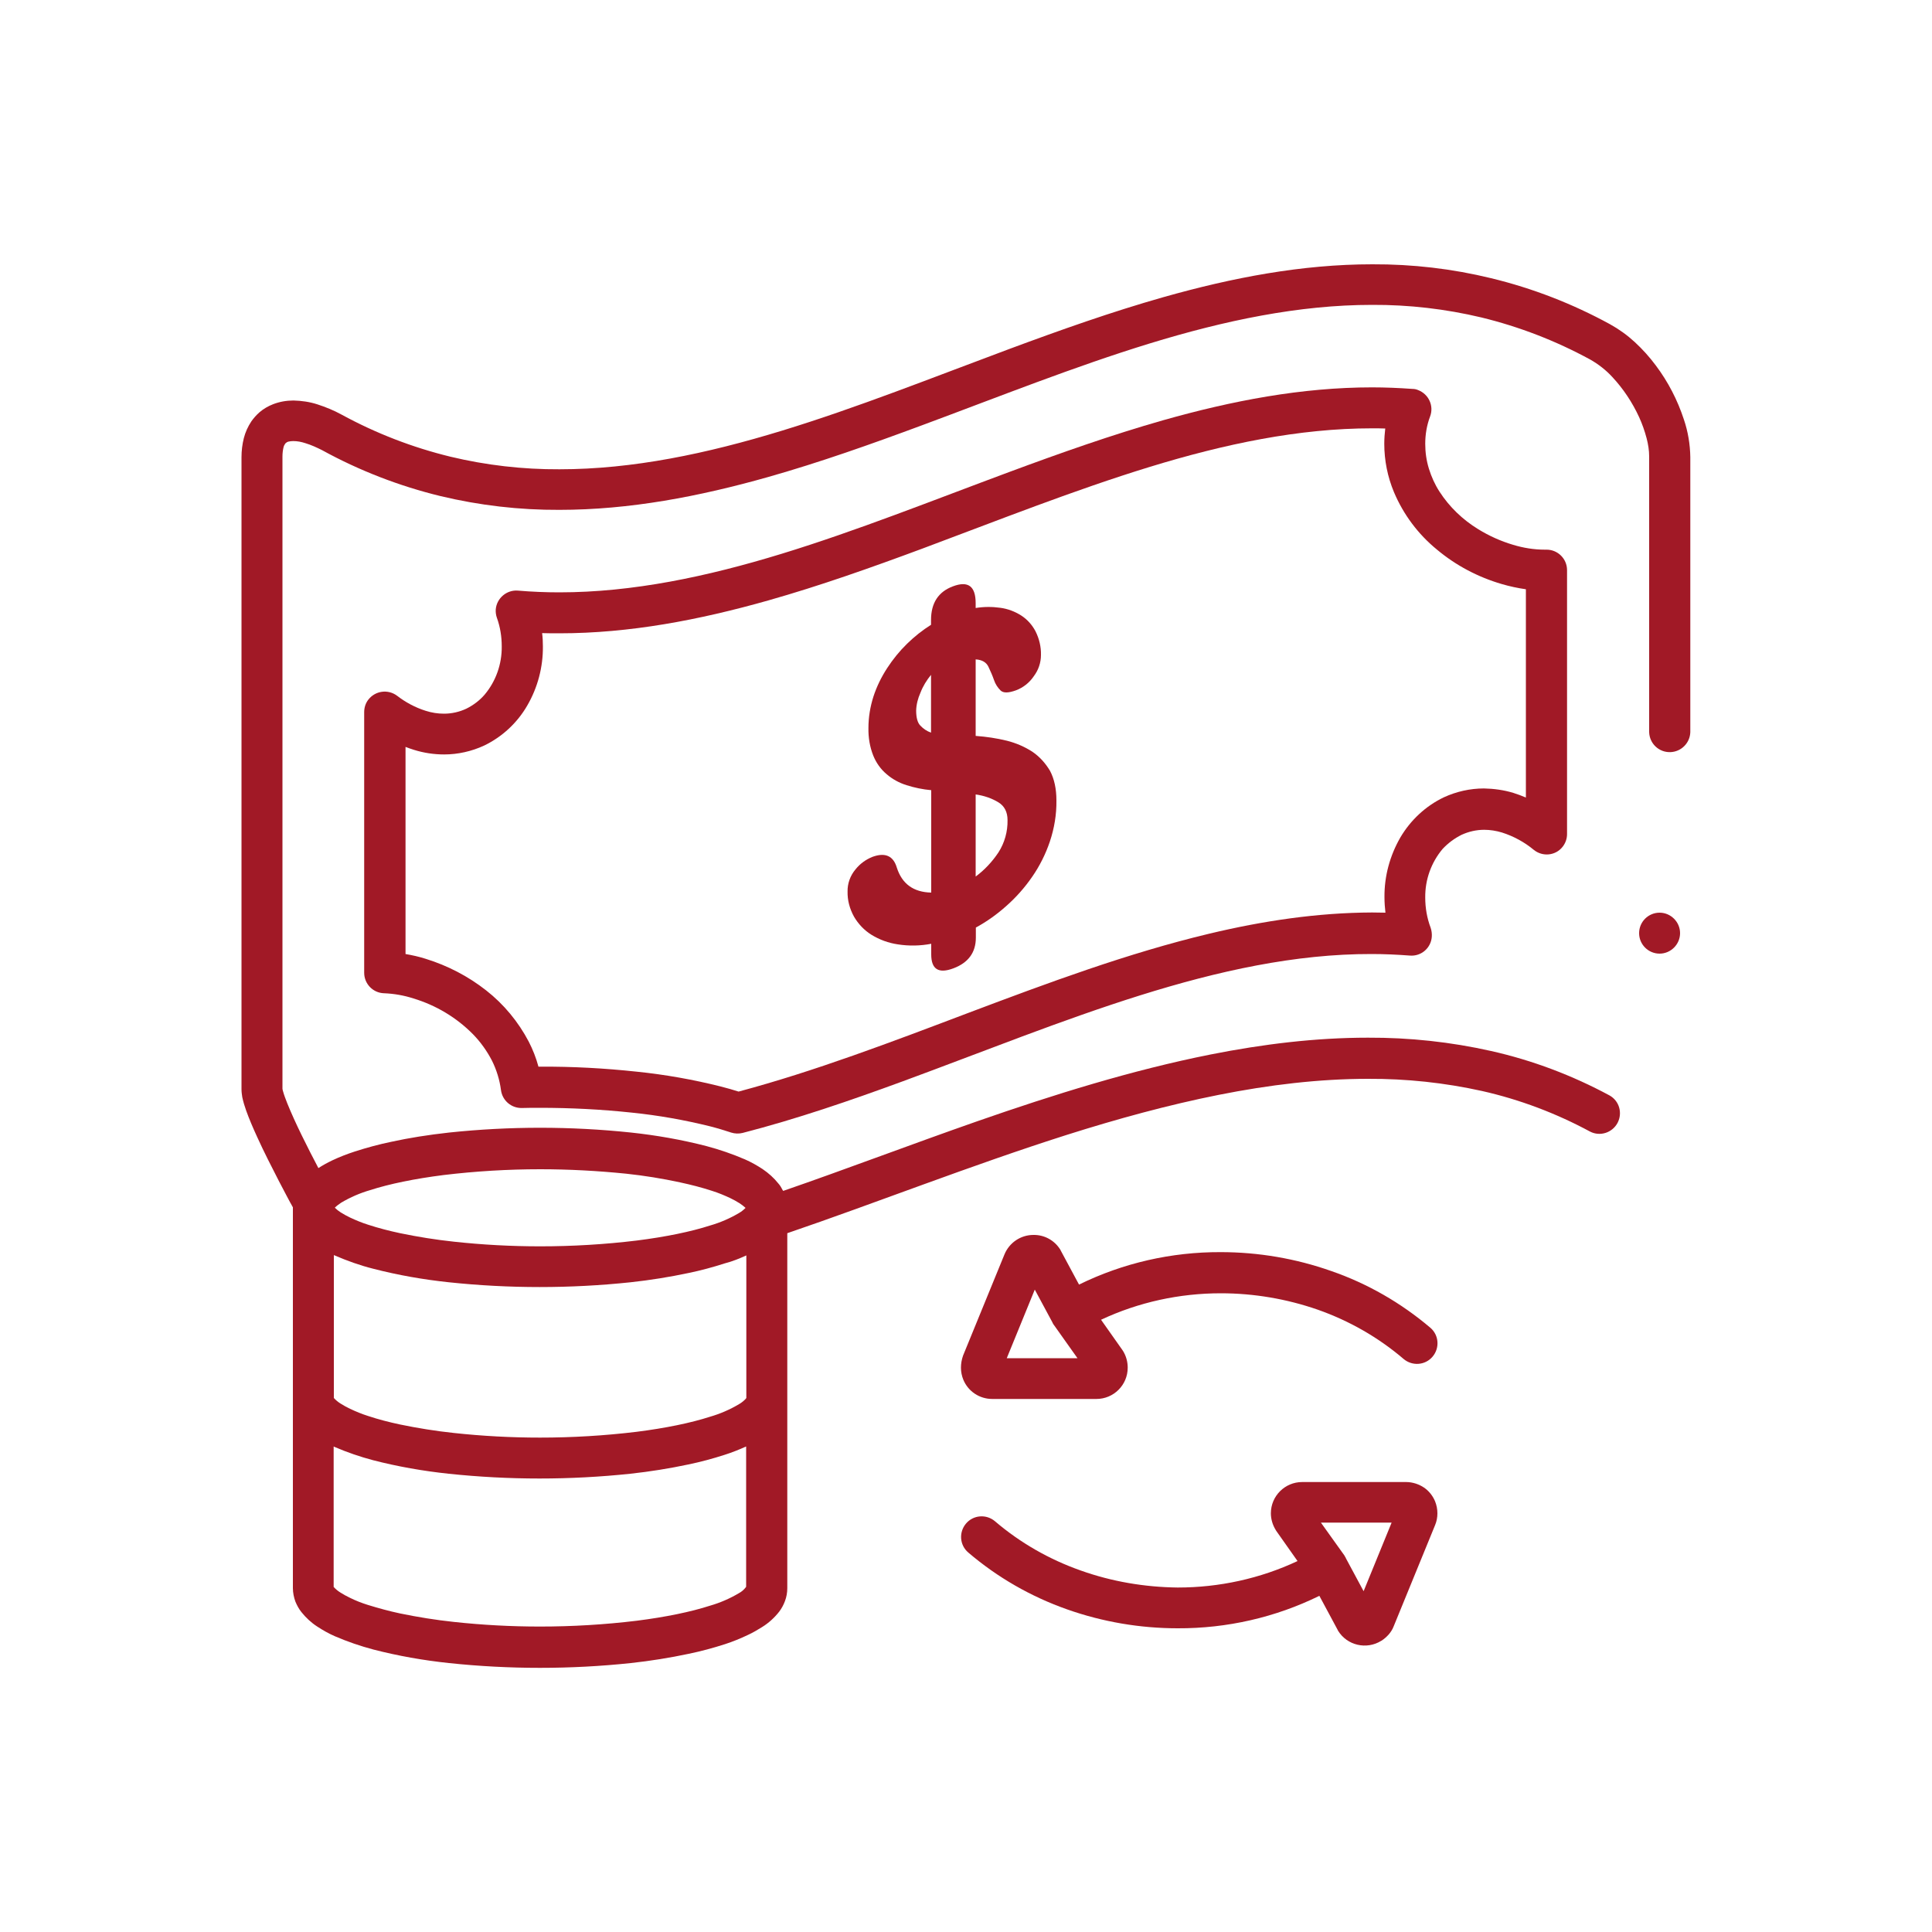
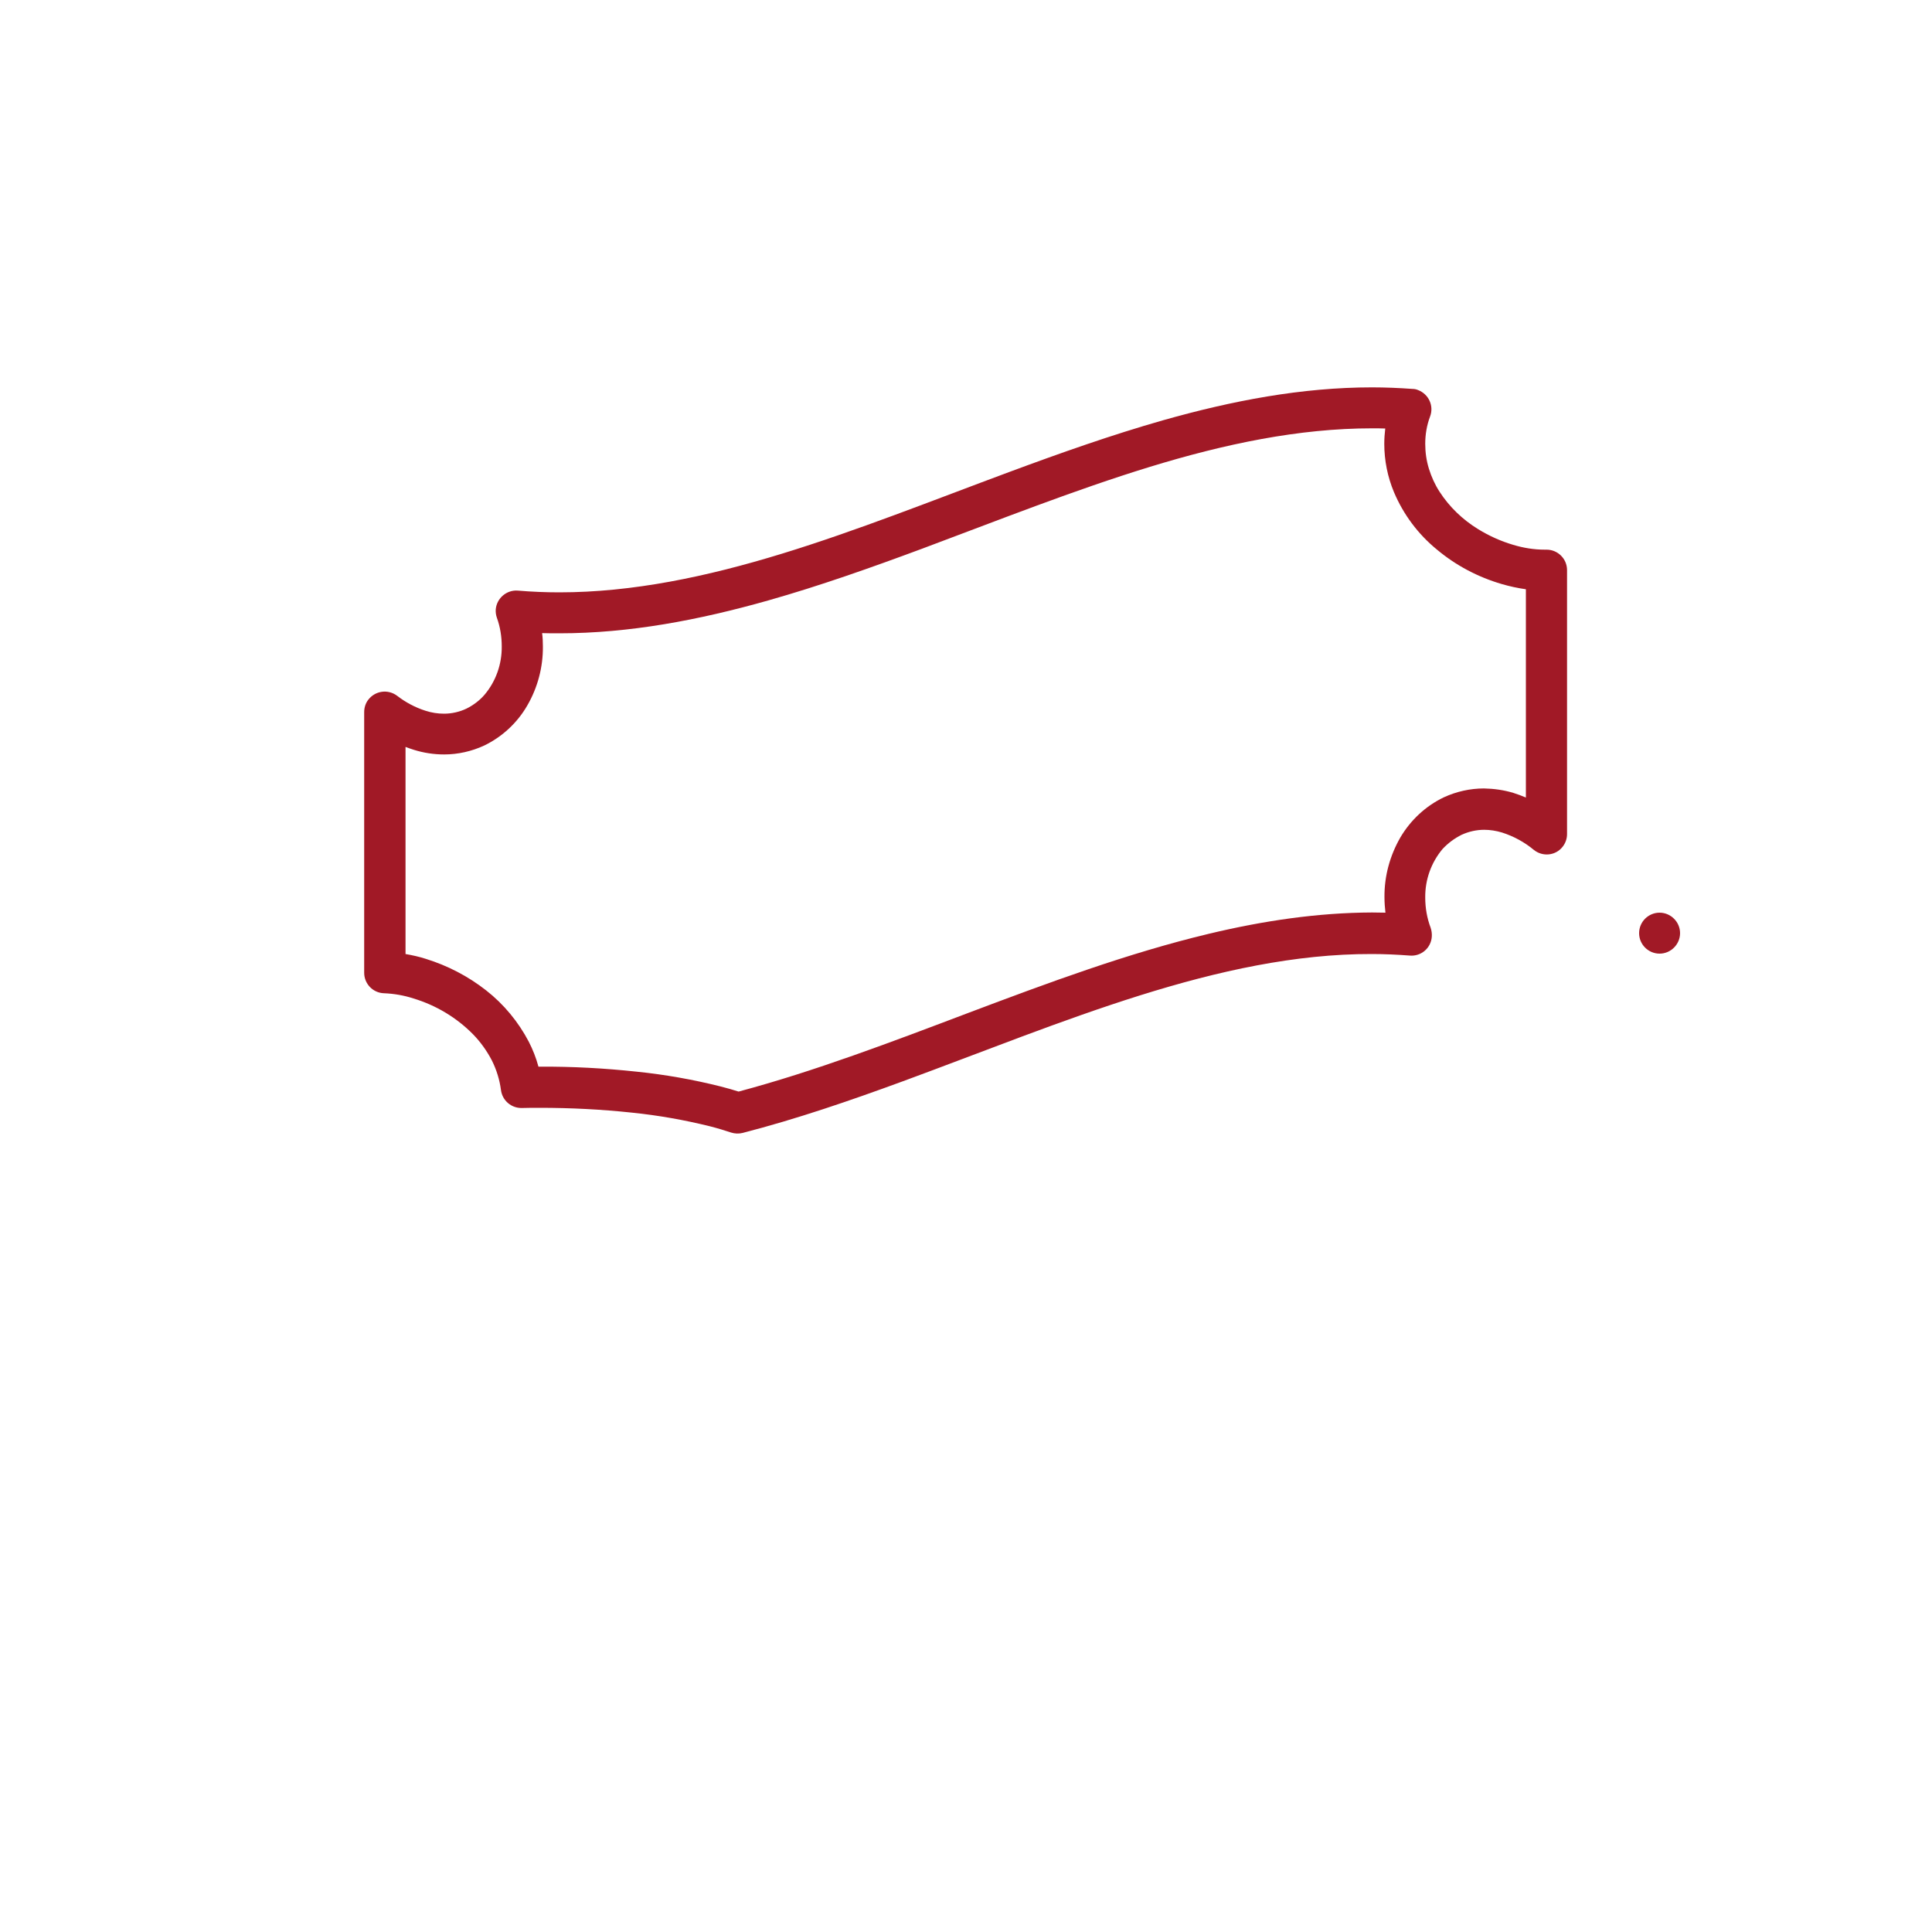
<svg xmlns="http://www.w3.org/2000/svg" version="1.1" id="Layer_1" x="0px" y="0px" viewBox="0 0 1000 1000" style="enable-background:new 0 0 1000 1000;" xml:space="preserve">
  <style type="text/css">
	.st0{fill:#A11926;}
</style>
  <title>Plan de travail 94</title>
-   <path class="st0" d="M176.6,622.5c4.7-2.8,9.8-5,15-6.5c9.9-3.2,23-5.9,38-7.8c16.6-2,33.3-3,50-3c14.9,0,29.7,0.8,44.5,2.3  c9.4,1,18.7,2.5,27.9,4.5c5.6,1.2,11.1,2.6,16.6,4.4c3.2,1,6.3,2.3,9.3,3.7c1.7,0.8,3.3,1.7,4.9,2.7c1.1,0.7,2.1,1.5,3.1,2.4  c-1,1-2.1,1.9-3.3,2.6c-4.7,2.8-9.8,5-15,6.5c-9.9,3.2-23,5.9-38,7.8c-16.6,2-33.3,3-50,3c-14.9,0-29.8-0.8-44.6-2.4  c-9.4-1-18.7-2.5-27.9-4.4c-5.6-1.2-11.1-2.6-16.6-4.4c-3.2-1-6.3-2.3-9.3-3.7c-1.7-0.8-3.3-1.7-4.9-2.7c-1.1-0.7-2.1-1.5-3-2.4  C174.3,624.1,175.4,623.3,176.6,622.5L176.6,622.5z M382.5,824.6c-4.7,2.8-9.8,5-15,6.5c-9.9,3.2-23,5.9-38,7.8c-16.6,2-33.3,3-50,3  c-14.9,0-29.8-0.8-44.6-2.4c-9.4-1-18.7-2.5-27.9-4.4c-5.6-1.2-11.1-2.7-16.6-4.4c-3.2-1-6.3-2.2-9.3-3.7c-1.7-0.8-3.3-1.7-4.9-2.7  c-1.3-0.8-2.5-1.8-3.5-2.9v-0.1v-72.6l0.4,0.2c6.5,2.8,13.2,5.1,20,6.9c12.8,3.3,25.9,5.6,39.1,7c31.3,3.3,62.8,3.3,94.1,0  c10.1-1.1,20.1-2.7,30-4.8c6.3-1.3,12.6-3,18.8-5c3.8-1.2,7.5-2.7,11.1-4.3v72.6c-0.1,0.1-0.1,0.2-0.2,0.3  C385,822.9,383.8,823.9,382.5,824.6L382.5,824.6z M386.3,649.8v73.8c-0.1,0.1-0.2,0.2-0.2,0.3c-1,1.1-2.2,2.1-3.6,2.9  c-4.7,2.8-9.8,5-15,6.5c-9.9,3.2-23,5.9-38,7.8c-16.6,2-33.3,3-50,3c-14.9,0-29.8-0.8-44.6-2.4c-9.4-1-18.7-2.5-27.9-4.4  c-5.6-1.2-11.1-2.6-16.5-4.4c-3.2-1-6.3-2.3-9.3-3.7c-1.7-0.8-3.3-1.7-4.9-2.7c-1.3-0.8-2.5-1.8-3.5-2.9v-0.1v-73.9  c0.1,0.1,0.3,0.2,0.4,0.2c6.5,2.8,13.2,5.2,20,6.9c12.8,3.3,25.9,5.6,39.1,7c31.3,3.3,62.8,3.3,94.1,0c10.1-1.1,20.1-2.7,30-4.8  c6.3-1.3,12.6-3,18.8-5C379.1,652.9,382.8,651.4,386.3,649.8L386.3,649.8z M710.3,136.8c-36.4,0-72.4,6.9-108.1,17  c-26.8,7.6-53.3,17-79.7,26.8c-39.5,14.7-78.8,30.4-117.7,42.3s-77.3,20-115.2,20c-19,0.1-38-2.1-56.4-6.5  c-19.7-4.8-38.6-12.1-56.4-21.8l0,0c-4-2.2-8.2-3.9-12.5-5.3c-4-1.3-8.2-1.9-12.4-2c-3.6,0-7.1,0.6-10.5,1.9c-2.6,1-5,2.4-7.1,4.2  c-1.6,1.4-3,3-4.2,4.7c-1.8,2.7-3.1,5.6-3.9,8.7c-0.8,3.2-1.2,6.5-1.2,9.8v327.2c0,1.4,0.2,2.8,0.4,4.1c0.5,2.3,1.2,4.7,2,6.9  c1.5,4.2,3.5,8.9,5.8,13.9c3.4,7.5,7.5,15.5,11.1,22.5c2.9,5.5,5.4,10.4,7.3,13.7V822c0,2.4,0.5,4.8,1.3,7c0.8,1.9,1.8,3.8,3.1,5.4  c2.3,2.9,5.1,5.5,8.2,7.5c2.9,1.9,5.9,3.6,9.1,5c6.5,2.8,13.2,5.1,20,6.9c12.8,3.3,25.9,5.6,39.1,7c31.3,3.3,62.8,3.3,94.1,0  c10.1-1.1,20.1-2.7,30-4.8c6.3-1.3,12.6-3,18.8-5c4-1.3,7.9-2.9,11.7-4.7c2.6-1.2,5-2.6,7.4-4.1c3.4-2.1,6.4-4.8,8.9-8  c1.3-1.7,2.3-3.6,3-5.5c0.8-2.1,1.2-4.4,1.2-6.7V638.3c46-15.7,95-35.1,144.7-50.9c26.2-8.3,52.5-15.5,78.6-20.7s52-8.3,77.3-8.3  c19.8-0.1,39.6,2,59,6.3c19.5,4.4,38.3,11.5,55.9,21c5.2,2.7,11.6,0.6,14.3-4.6c2.6-5.1,0.8-11.3-4.2-14.1  c-19.3-10.4-39.9-18.2-61.3-23c-20.9-4.7-42.3-7-63.8-6.9c-27,0-54.2,3.3-81.4,8.7c-40.7,8.1-81.3,20.8-120.6,34.5  c-34.9,12.2-68.7,25.1-100.6,36.1l-0.3-0.4c-0.6-1.2-1.3-2.4-2.2-3.4c-2.3-2.9-5.1-5.4-8.2-7.5c-2.9-1.9-5.9-3.6-9.1-5  c-6.5-2.8-13.2-5.1-20-6.9c-12.8-3.3-25.9-5.6-39-7c-31.3-3.3-62.8-3.3-94.1,0c-10.9,1.2-20.9,2.8-30,4.8c-6.3,1.3-12.6,3-18.8,5  c-4,1.3-7.9,2.8-11.7,4.6c-2.5,1.2-4.9,2.5-7.2,4c-2.7-5.1-5.7-11-8.6-16.9s-5.6-11.9-7.5-16.6c-0.9-2.3-1.7-4.4-2.1-5.9  c-0.2-0.7-0.4-1.3-0.4-1.7c0-0.1,0-0.2,0-0.2v-327c0-1.7,0.2-3.4,0.6-5c0.2-0.6,0.4-1.1,0.8-1.6c0.1-0.2,0.3-0.4,0.5-0.5  c0.3-0.3,0.7-0.5,1.1-0.6c0.8-0.2,1.7-0.3,2.6-0.3c2.1,0,4.2,0.4,6.3,1.1c3,0.9,5.8,2.2,8.6,3.6l0,0c19.3,10.6,40,18.6,61.4,23.8  c20.1,4.8,40.7,7.2,61.4,7.1c36.4,0,72.4-6.9,108.1-17c26.8-7.6,53.3-17,79.7-26.8c39.6-14.7,78.9-30.4,117.7-42.3s77.3-20,115.2-20  c19-0.1,38,2.1,56.5,6.5c19.7,4.8,38.6,12.1,56.4,21.8l0,0c4.2,2.4,8.1,5.4,11.4,9c5.7,6.1,10.4,13.2,13.9,20.8  c1.6,3.5,2.9,7.2,3.9,11c0.8,3.1,1.3,6.2,1.3,9.4v142.7c0.2,5.9,5.1,10.5,11,10.3c5.6-0.2,10.1-4.7,10.3-10.3l0,0V236.6  c-0.1-6.6-1.2-13.2-3.3-19.4c-3.3-10.1-8.2-19.6-14.6-28.1c-3.2-4.3-6.8-8.3-10.8-12c-3.9-3.6-8.2-6.7-12.9-9.3  c-19.4-10.6-40-18.6-61.5-23.8C751.7,139.1,731.1,136.7,710.3,136.8L710.3,136.8z" />
  <path class="st0" d="M833.3,167.7L833.3,167.7L833.3,167.7z" />
  <path class="st0" d="M625.8,483.3c-41.9,10-83.3,25.4-124.4,40.9c-40.1,15.2-79.8,30.3-119.1,40.8c-2.9-0.9-5.9-1.8-9.1-2.6l0,0  c-14.3-3.6-28.9-6.2-43.6-7.7c-16.7-1.8-33.4-2.7-50.1-2.6h-0.8c-1.2-4.5-2.9-8.8-5-12.9c-5.4-10.3-12.9-19.4-22.1-26.6  c-9.3-7.3-19.9-12.8-31.2-16.3l0,0c-3.4-1.1-7-1.9-10.5-2.5V386.6c1.4,0.5,2.9,1.1,4.3,1.5l0,0c5.1,1.6,10.4,2.4,15.7,2.4  c7.1,0,14.2-1.6,20.7-4.6c9.3-4.5,17.1-11.7,22.3-20.7c5.4-9.3,8.2-19.9,8.1-30.6c0-2.3-0.1-4.6-0.4-6.9c3,0.1,5.9,0.1,8.9,0.1  c36.4,0,72.4-6.9,108.1-17c26.8-7.6,53.3-17,79.7-26.8c39.6-14.8,78.9-30.4,117.7-42.3s77.3-20,115.2-20c2.3,0,4.6,0,6.8,0.1  c-0.3,2.6-0.5,5.2-0.5,7.9c0,8.6,1.7,17.1,5,25c4.9,11.6,12.5,21.8,22.3,29.8c9.8,8.2,21.2,14.2,33.5,17.8c4.1,1.2,8.3,2.1,12.5,2.7  v107.8c-2.1-0.9-4.3-1.7-6.5-2.4l0,0c-4.9-1.5-10.1-2.2-15.2-2.3c-7.2,0-14.3,1.6-20.8,4.6c-9.4,4.5-17.2,11.8-22.5,20.8  c-5.4,9.4-8.3,20-8.2,30.8v0.2l0,0c0,2.6,0.2,5.3,0.5,7.9c-2.3,0-4.6-0.1-6.9-0.1C682,472.4,653.8,476.6,625.8,483.3L625.8,483.3z   M756.5,432.1c3.7-1.7,7.7-2.6,11.7-2.6c3.1,0,6.2,0.5,9.2,1.4c6,1.9,11.7,5,16.5,9c4.6,3.7,11.3,3,14.9-1.6  c1.5-1.9,2.3-4.2,2.3-6.6V295.1c0-5.9-4.8-10.6-10.6-10.6c-0.1,0-0.1,0-0.2,0h-0.8c-5.5,0-11-0.9-16.3-2.5l0,0  c-6.4-1.9-12.4-4.6-18.1-8.1c-8-4.9-14.9-11.5-20-19.4c-2.4-3.7-4.2-7.7-5.5-11.9c-1.3-4.2-1.9-8.5-1.9-12.9c0-4.8,0.8-9.6,2.5-14.1  c2.1-5.5-0.7-11.6-6.2-13.7c-0.9-0.4-1.9-0.6-2.9-0.6c-7-0.5-14-0.8-20.9-0.8c-36.4,0-72.4,6.9-108.1,17  c-26.7,7.6-53.3,17-79.7,26.8c-39.6,14.7-78.9,30.4-117.7,42.3s-77.3,20-115.2,20c-7.1,0-14.3-0.3-21.4-0.9  c-5.8-0.5-11,3.9-11.5,9.7c-0.1,1.5,0.1,3,0.6,4.4c1.7,4.7,2.5,9.7,2.5,14.8c0.1,9.1-3,18-8.9,25c-2.6,3-5.8,5.4-9.4,7.2  c-3.6,1.7-7.6,2.6-11.6,2.6c-3.2,0-6.4-0.5-9.5-1.5c-5.4-1.7-10.4-4.4-14.8-7.8c-4.7-3.5-11.3-2.6-14.9,2.1  c-1.4,1.8-2.1,4.1-2.1,6.4v134.9c0,5.7,4.5,10.4,10.2,10.6c5.2,0.2,10.4,1.1,15.3,2.7l0,0c11.6,3.5,22.2,9.8,30.8,18.5  c3.9,4,7.2,8.6,9.8,13.6c2.4,4.8,4,10,4.7,15.3c0.7,5.4,5.3,9.4,10.8,9.3c3-0.1,6.1-0.1,9.2-0.1c16,0,31.9,0.8,47.8,2.5  c13.7,1.4,27.2,3.8,40.5,7.1c3.9,1,7.5,2.1,10.8,3.2c1.9,0.6,4,0.7,6,0.2c27.9-7.2,55.6-16.7,83.1-26.8  c41.3-15.2,82.1-31.7,122.6-44.4s80.5-21.5,119.9-21.4c6.6,0,13.1,0.3,19.7,0.8c5.9,0.5,11-3.9,11.4-9.8c0.1-1.5-0.1-3.1-0.6-4.6  c-1.9-5-2.8-10.3-2.8-15.6v-0.1l0,0l0,0l0,0c-0.1-9.2,3.1-18.1,9-25.1C749.6,436.3,752.9,433.9,756.5,432.1L756.5,432.1z" />
-   <polygon class="st0" points="777.5,302.3 777.5,302.3 777.5,302.3 777.5,302.3 " />
-   <path class="st0" d="M535.6,667.5l9.2,17.1v0.1l0.3,0.5c0.1,0.2,0.2,0.3,0.3,0.5c0,0,0,0.1,0.1,0.1l12.2,17.2h-36.6L535.6,667.5z   M498.6,714.1c2.5,6.1,8.4,10,15,10h53.9c8.9,0,16.2-7.2,16.2-16.2c0-3-0.8-6-2.4-8.6l-0.4-0.6l-11-15.6c19.4-9.1,40.6-13.7,62-13.7  c17.1,0,34.1,2.9,50.2,8.5c16.2,5.7,31.3,14.3,44.4,25.5c4.5,3.8,11.2,3.3,15-1.2c3.8-4.5,3.3-11.2-1.2-15  c-15.1-12.8-32.4-22.8-51.2-29.3c-18.4-6.5-37.8-9.8-57.3-9.8c-25.4-0.1-50.5,5.6-73.3,16.8l-9.4-17.5l-0.3-0.6  c-3-4.8-8.2-7.7-13.9-7.6c-6.6,0-12.5,4-15,10.1l0,0l-21.4,52.3l0,0C497,705.8,497,710.2,498.6,714.1L498.6,714.1z" />
-   <path class="st0" d="M705.8,823.6l-9.2-17.1v-0.1c-0.1-0.2-0.2-0.3-0.3-0.5s-0.2-0.3-0.3-0.5l0-0.1l-12.3-17.2h36.6L705.8,823.6z   M701.8,833.5L701.8,833.5z M559.4,812.9c-16.2-5.7-31.3-14.3-44.4-25.5c-4.5-3.8-11.2-3.3-15,1.2c-3.8,4.5-3.3,11.2,1.2,15  c15.1,12.9,32.4,22.8,51.1,29.4c18.4,6.5,37.8,9.8,57.3,9.8c25.4,0.1,50.5-5.6,73.3-16.8l9.4,17.5l0.3,0.6  c4.7,7.6,14.7,9.9,22.3,5.2c0.1,0,0.1-0.1,0.2-0.1c1.4-0.9,2.6-2,3.7-3.2c1.1-1.3,2-2.7,2.6-4.3l0,0l21.4-52.3l0,0  c0.8-1.9,1.2-4,1.2-6.1c0-2.1-0.4-4.2-1.2-6.2c-1.2-2.9-3.2-5.4-5.7-7.1c-1.3-0.9-2.8-1.6-4.3-2.1c-1.6-0.5-3.3-0.8-4.9-0.8h-53.9  c-8.9,0-16.2,7.2-16.2,16.2c0,3,0.9,6,2.5,8.6l0.3,0.5l11,15.6c-19.4,9.1-40.6,13.7-62,13.7C592.4,821.5,575.4,818.6,559.4,812.9  L559.4,812.9z" />
-   <path class="st0" d="M516.8,441.2c-3.2,4.8-7.2,9.1-11.8,12.5v-42.5c4.2,0.6,8.2,1.9,11.8,4.1c3.1,1.9,4.7,5,4.7,9.2  C521.6,430.4,520,436.2,516.8,441.2z M481.9,379.2c-2.1-0.7-4-2-5.5-3.6c-1.5-1.5-2.2-4.2-2.2-7.8c0.1-3.2,0.9-6.3,2.2-9.2  c1.3-3.4,3.2-6.5,5.5-9.3V379.2L481.9,379.2z M534.5,389.2c-4.1-2.7-8.6-4.6-13.3-5.8c-5.3-1.3-10.7-2.1-16.2-2.5v-39.6  c3.3,0.2,5.5,1.5,6.6,3.8s2.1,4.6,2.9,6.9c0.7,2.1,1.9,3.9,3.4,5.4c1.5,1.4,4.1,1.3,8-0.1c3.7-1.4,6.9-3.9,9.2-7.3  c2.4-3.2,3.7-7,3.7-11c0.1-4.2-0.9-8.4-2.8-12.2c-1.7-3.3-4.3-6.2-7.4-8.2c-3.3-2.1-7-3.5-10.8-4c-4.2-0.6-8.5-0.6-12.8,0.1v-2.5  c0-8.8-3.9-11.7-11.8-8.7c-7.5,2.8-11.3,8.6-11.3,17.4v2.5c-4.5,2.8-8.6,6.1-12.4,9.8c-3.9,3.8-7.3,8-10.3,12.6  c-3,4.6-5.4,9.5-7.1,14.7c-1.7,5.3-2.6,10.8-2.6,16.3c-0.1,4.9,0.7,9.8,2.5,14.3c1.5,3.7,3.8,7,6.9,9.6c3,2.6,6.5,4.5,10.3,5.7  c4.1,1.3,8.4,2.2,12.8,2.6v53c-9.2-0.2-15.1-4.5-17.8-12.9c-1.8-6.1-6-8-12.6-5.6c-3.5,1.4-6.5,3.6-8.8,6.5  c-2.7,3.2-4.2,7.3-4.1,11.5c-0.1,4.5,1.1,8.9,3.3,12.9c2.2,3.8,5.3,7.1,9,9.4c4.2,2.6,8.9,4.3,13.7,5c5.7,0.9,11.6,0.8,17.3-0.3v5.5  c0,7.7,3.8,10.1,11.5,7.2s11.6-8.2,11.6-15.9v-5.2c5.7-3.1,11-6.9,15.8-11.2c5-4.4,9.5-9.5,13.3-15c3.9-5.6,7-11.8,9.2-18.3  c2.3-6.9,3.5-14,3.4-21.3c0-6-1.1-11.1-3.3-15.3C541.3,395.3,538.3,391.8,534.5,389.2L534.5,389.2z" />
  <path class="st0" d="M848.4,483c0,5.9,4.8,10.6,10.6,10.6s10.6-4.8,10.6-10.6s-4.8-10.6-10.6-10.6S848.4,477.1,848.4,483L848.4,483z  " />
</svg>